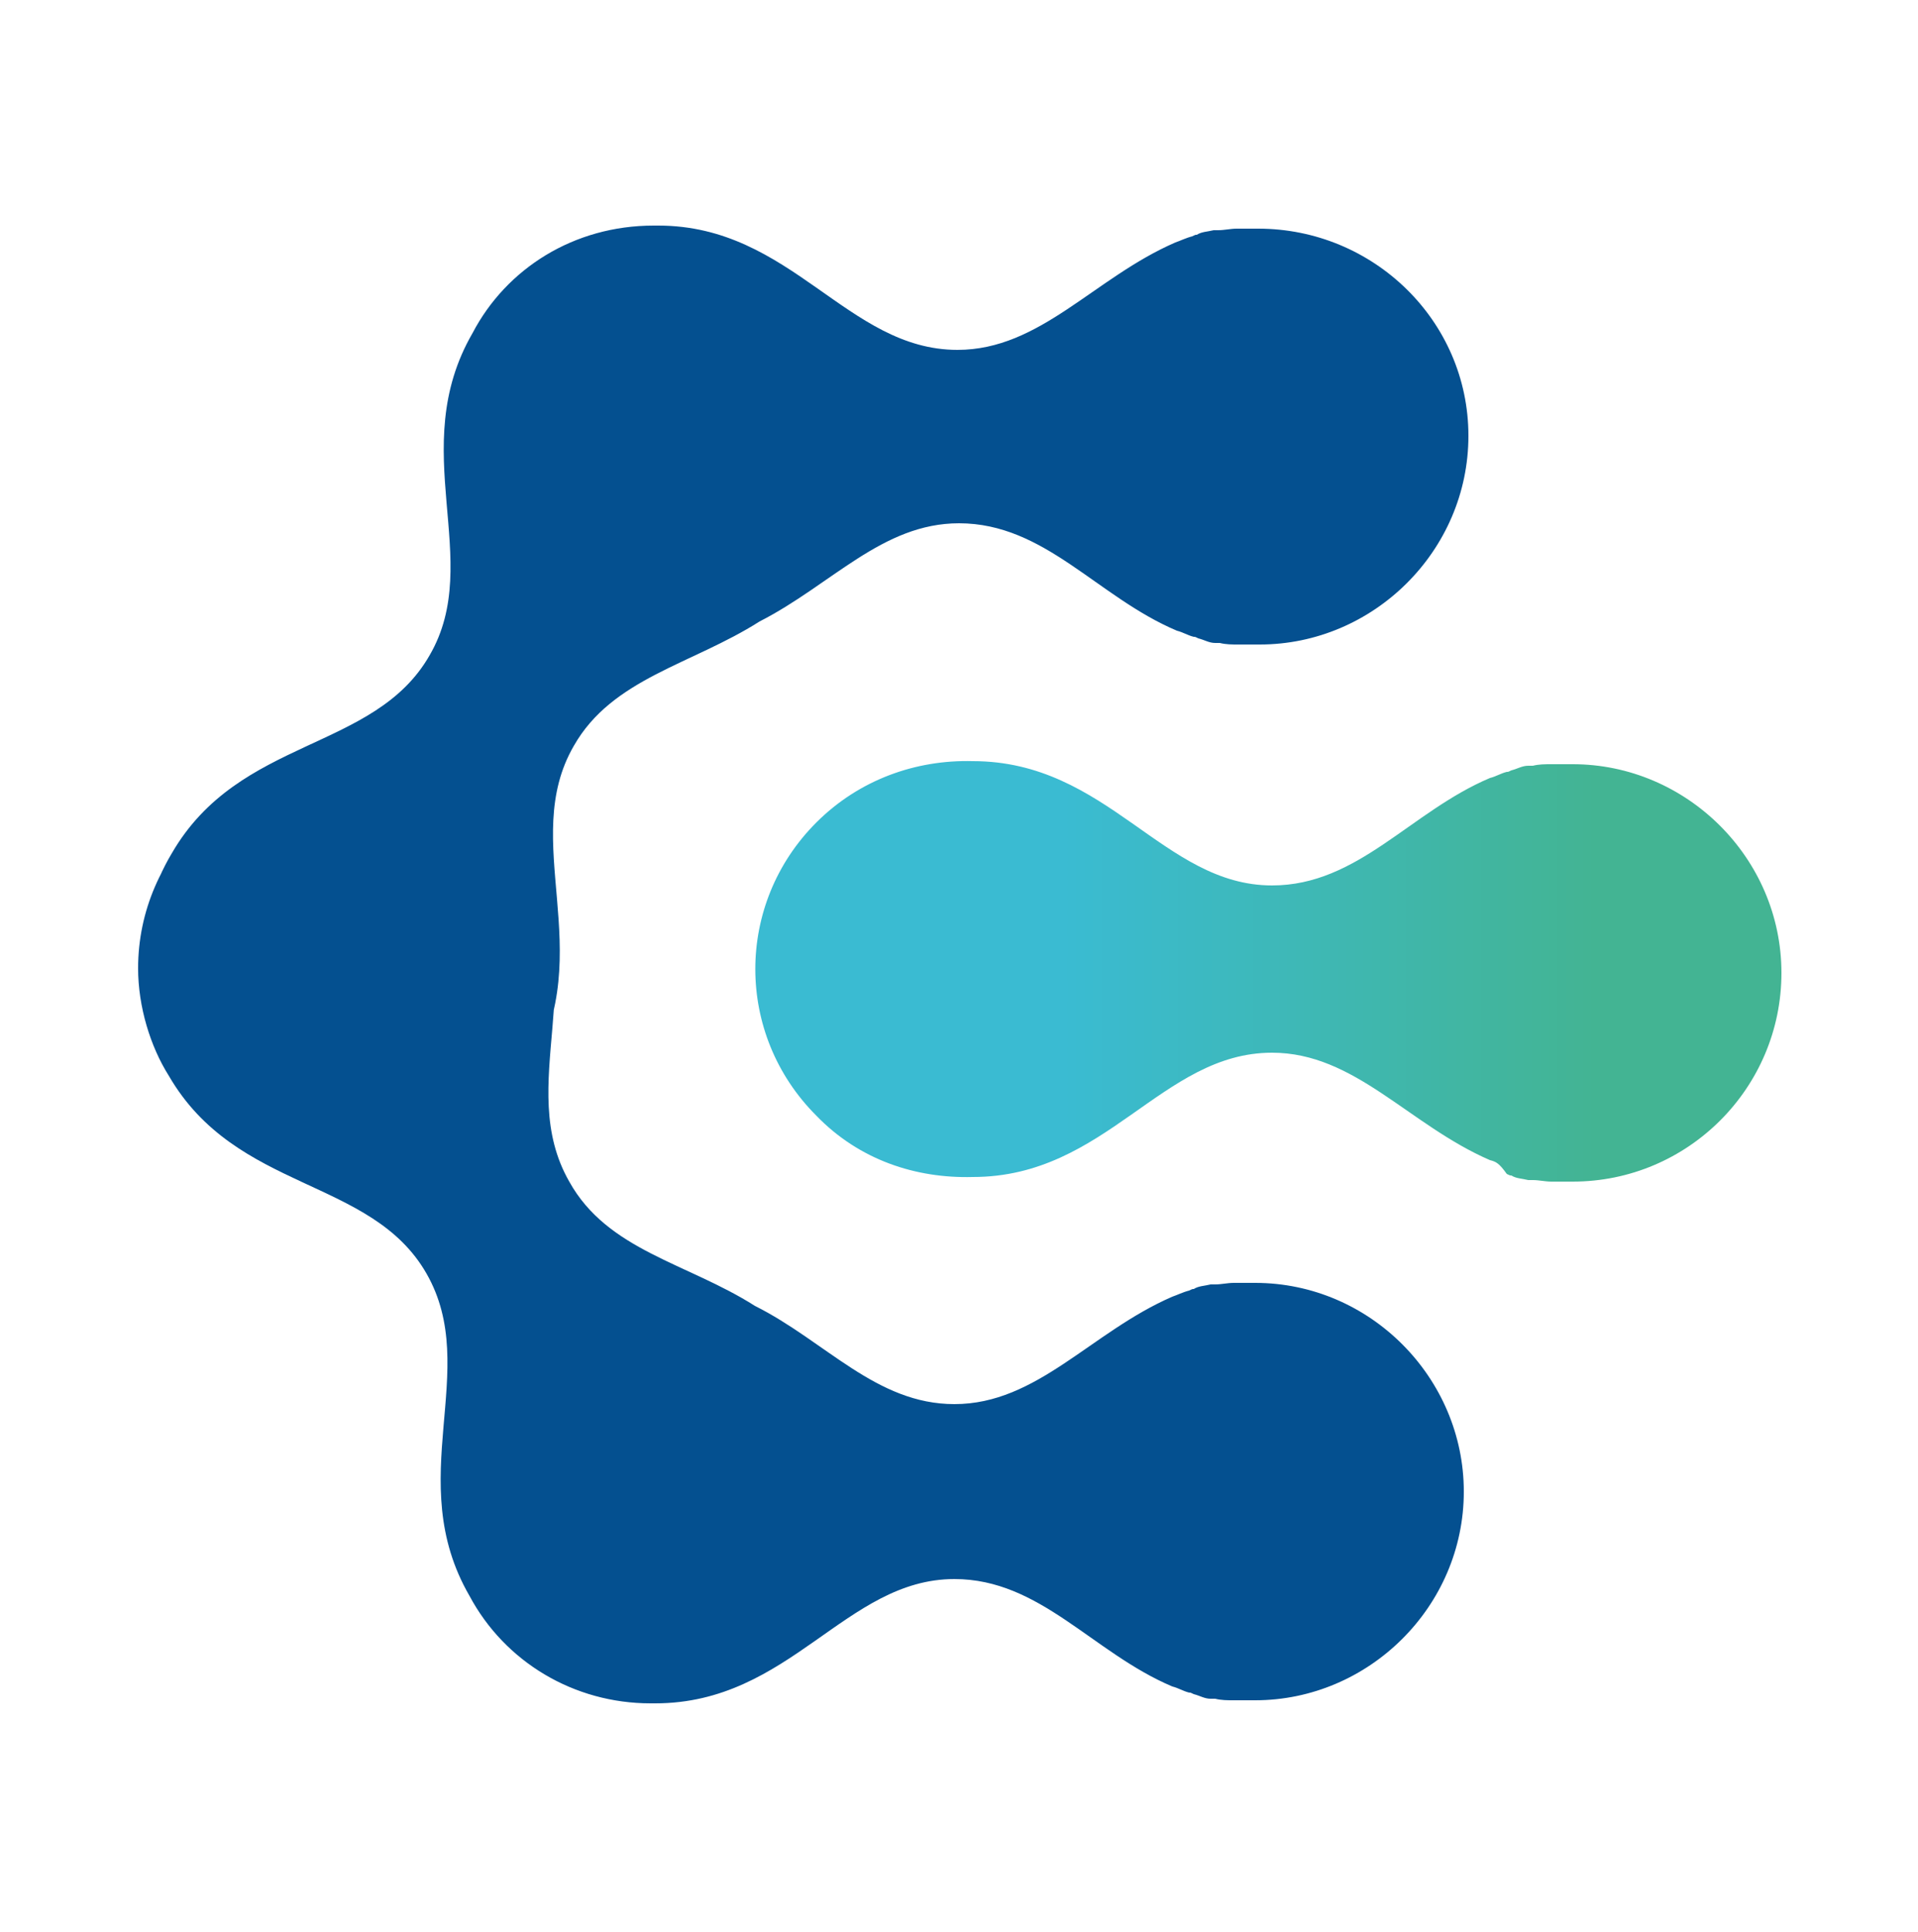
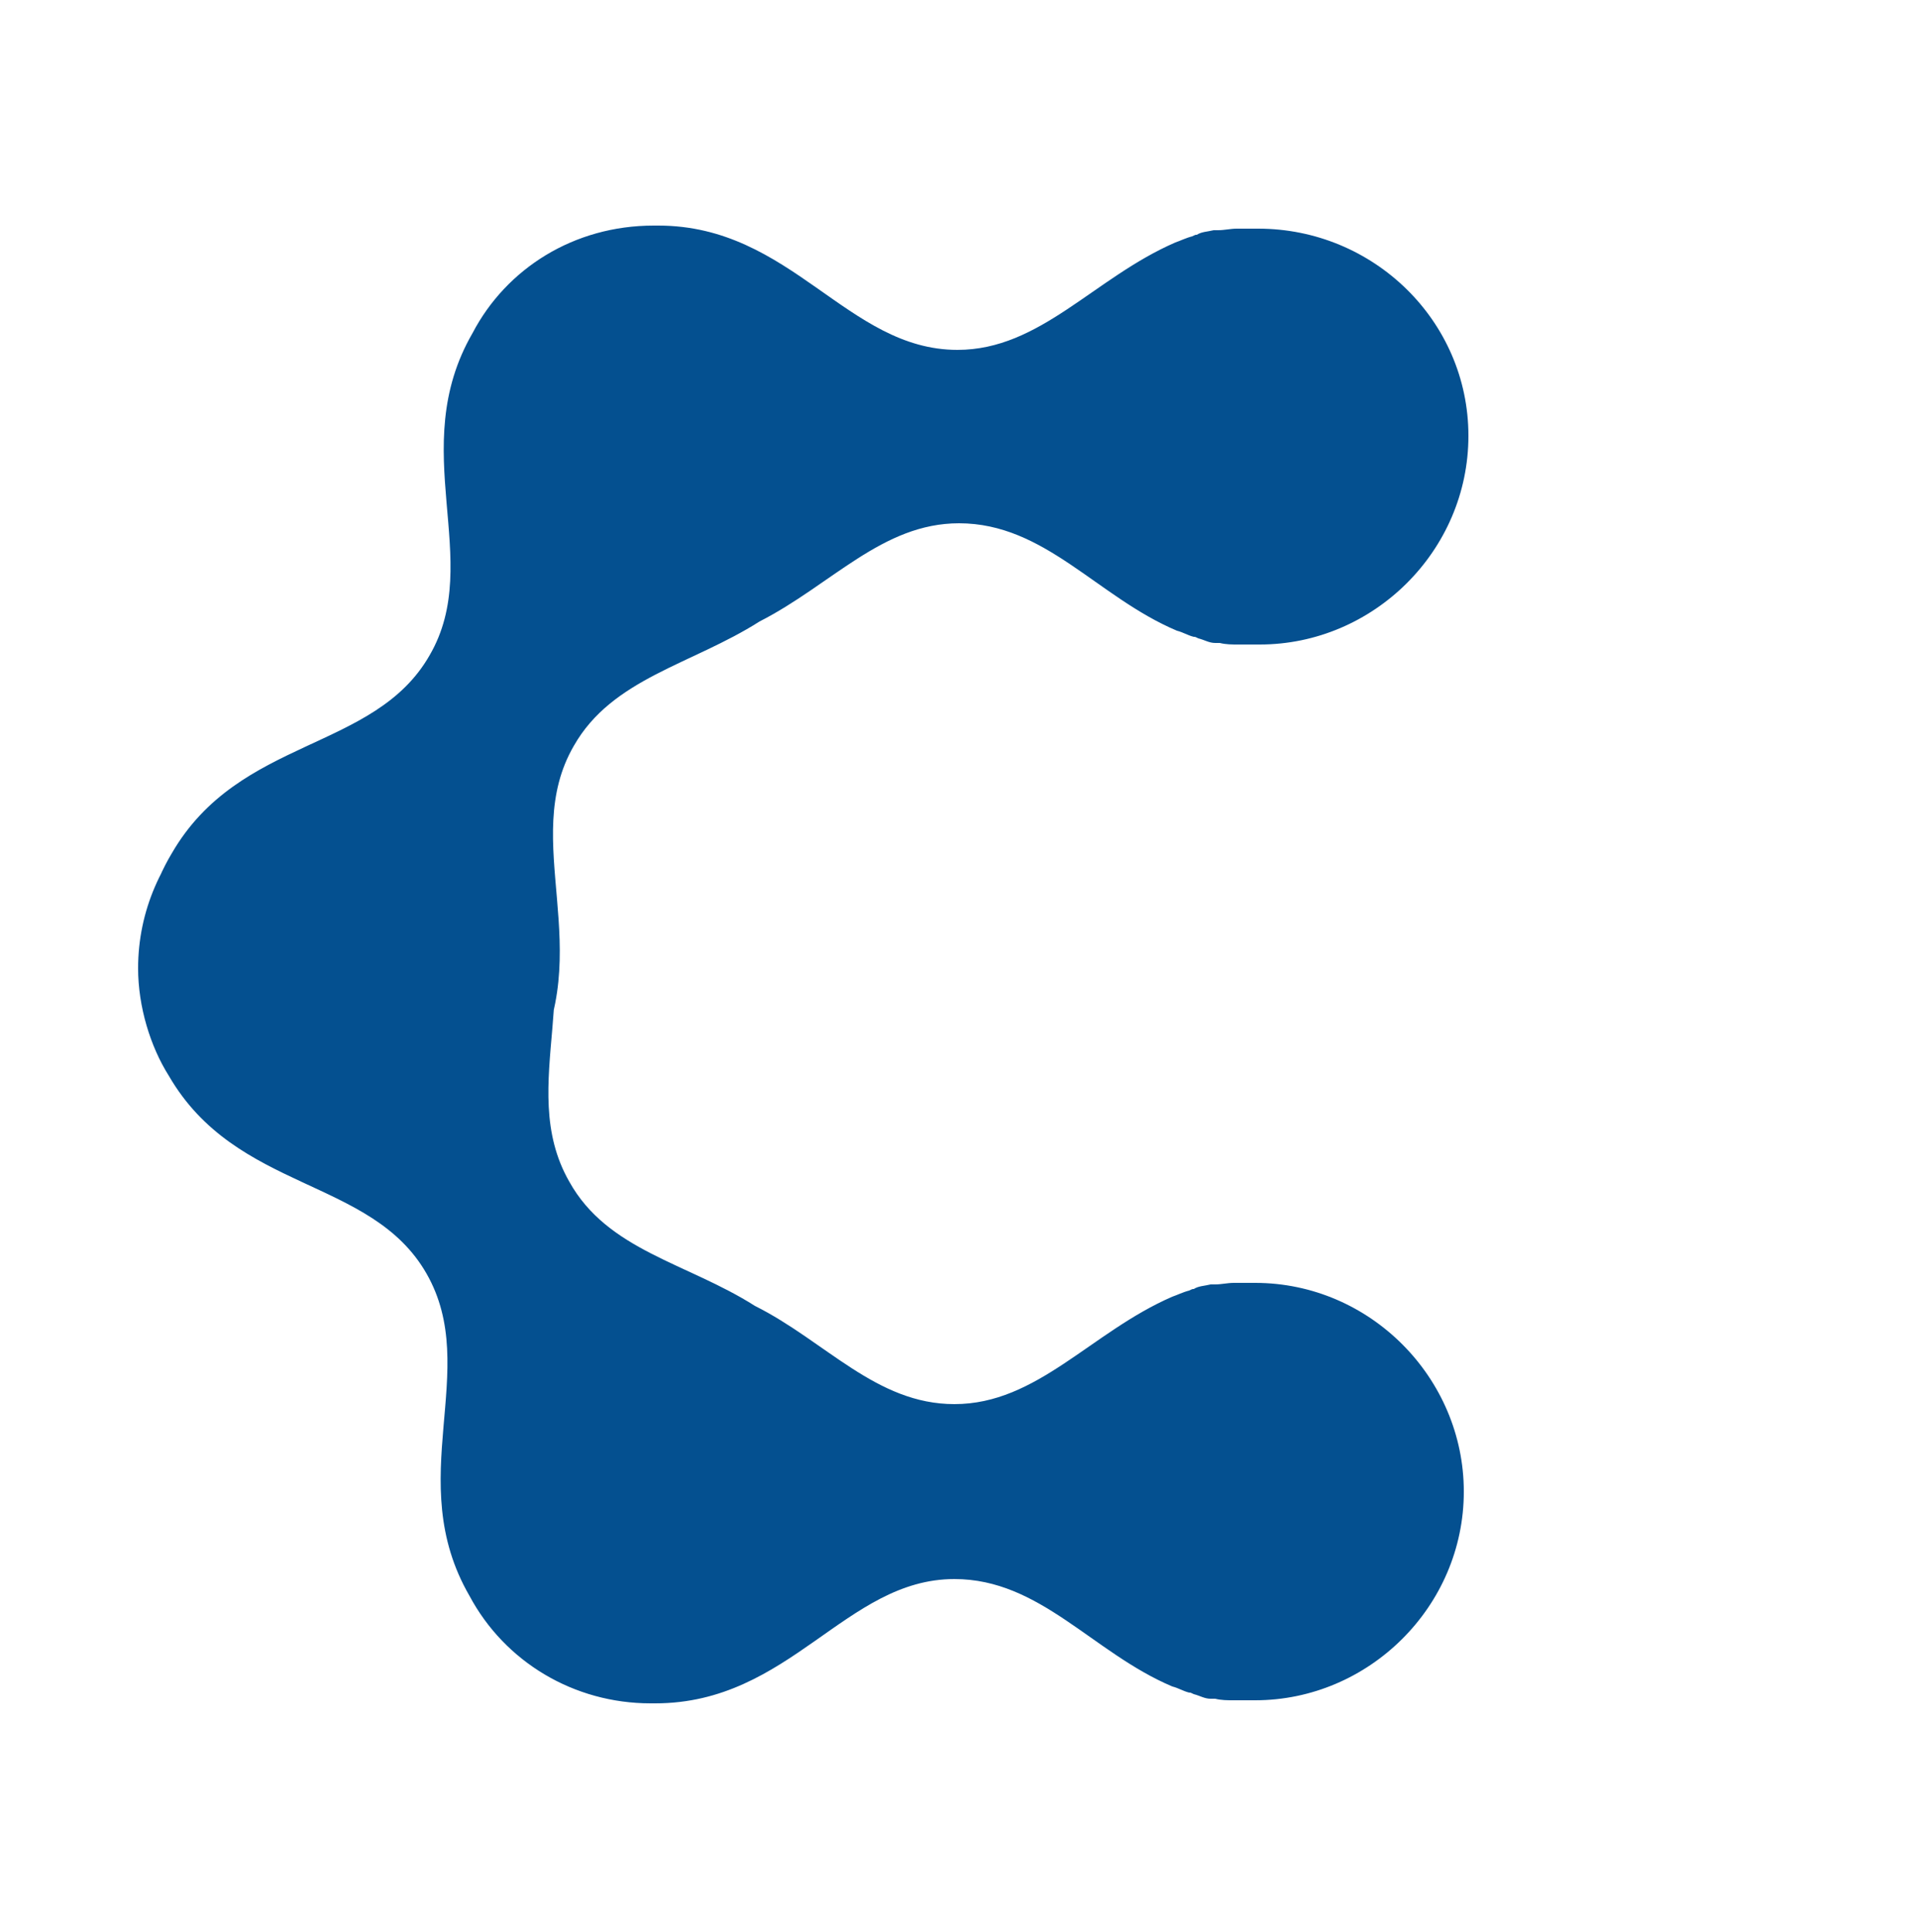
<svg xmlns="http://www.w3.org/2000/svg" version="1.1" id="Layer_1" x="0px" y="0px" viewBox="0 0 125 125.9" style="enable-background:new 0 0 125 125.9;" xml:space="preserve">
  <style type="text/css">
	.st0{fill:url(#SVGID_1_);}
	.st1{fill:#045090;}
</style>
  <g>
    <g>
      <g>
        <linearGradient id="SVGID_1_" gradientUnits="userSpaceOnUse" x1="67.225" y1="63.516" x2="103.974" y2="63.516" gradientTransform="matrix(1 0 0 -1 0 126.661)">
          <stop offset="5.644428e-02" style="stop-color:#3ABBD2" />
          <stop offset="1" style="stop-color:#43B493" />
        </linearGradient>
-         <path class="st0" d="M97.1,75.6c-5.3-2.3-8.8-7-14.2-7c-7.2,0-10.8,8.1-19.5,8.1l0,0c-3.7,0.1-7.4-1.1-10.2-4     c-5.3-5.3-5.3-13.8,0-19.1c2.8-2.8,6.5-4.1,10.2-4l0,0c8.8,0,12.4,8.1,19.5,8.1c5.6,0,9-4.8,14.2-7l0,0c0.4-0.1,0.7-0.3,1.1-0.4     c0.1,0,0.1,0,0.3-0.1c0.4-0.1,0.7-0.3,1.1-0.3c0.1,0,0.1,0,0.3,0c0.4-0.1,0.8-0.1,1.2-0.1h0.1c0.4,0,0.8,0,1.3,0     c7.4,0,13.6,6.1,13.6,13.6s-6.1,13.6-13.6,13.6c-0.4,0-0.9,0-1.3,0h-0.1c-0.4,0-0.8-0.1-1.2-0.1c-0.1,0-0.1,0-0.3,0     c-0.4-0.1-0.8-0.1-1.1-0.3c-0.1,0-0.1,0-0.3-0.1C97.7,75.8,97.5,75.7,97.1,75.6L97.1,75.6z" />
      </g>
    </g>
    <g>
      <g>
        <g>
          <g>
            <path class="st1" d="M34.6,69.6L34.6,69.6c4.4-7.6-0.8-14.8,2.8-21c2.5-4.4,7.7-5.3,12.1-8.1c4.7-2.4,8-6.4,13-6.4       c5.6,0,9,4.8,14.2,7l0,0c0.4,0.1,0.7,0.3,1.1,0.4c0.1,0,0.1,0,0.3,0.1c0.4,0.1,0.7,0.3,1.1,0.3c0.1,0,0.1,0,0.3,0       c0.4,0.1,0.8,0.1,1.2,0.1h0.1c0.4,0,0.8,0,1.3,0c7.4,0,13.6-6.1,13.6-13.6S89.5,14.9,82,14.9c-0.4,0-0.9,0-1.3,0h-0.1       c-0.4,0-0.8,0.1-1.2,0.1c-0.1,0-0.1,0-0.3,0c-0.4,0.1-0.8,0.1-1.1,0.3c-0.1,0-0.1,0-0.3,0.1c-0.4,0.1-0.8,0.3-1.1,0.4l0,0       c-5.3,2.3-8.8,7-14.2,7c-7.2,0-10.8-8.1-19.5-8.1l0,0c-0.1,0-0.3,0-0.3,0c-5.2,0-9.6,2.8-11.8,7l0,0c-4.4,7.6,0.8,14.8-2.8,21       c-3.6,6.3-12.4,5.3-16.8,12.9l0,0c-1.2,2-2,4.5-2,7c0,7.4,6.1,13.6,13.6,13.6C27.8,76.6,32.3,73.7,34.6,69.6z M22.6,49.5       C15.2,49.5,9,55.6,9,63.1c0,2.5,0.8,5.1,2,7l0,0c4.4,7.6,13.2,6.6,16.8,12.9c3.6,6.3-1.6,13.4,2.8,21l0,0c2.3,4.3,6.8,7,11.8,7       c0.1,0,0.3,0,0.3,0l0,0c8.8,0,12.4-8.1,19.5-8.1c5.6,0,9,4.8,14.2,7l0,0c0.4,0.1,0.7,0.3,1.1,0.4c0.1,0,0.1,0,0.3,0.1       c0.4,0.1,0.7,0.3,1.1,0.3c0.1,0,0.1,0,0.3,0c0.4,0.1,0.8,0.1,1.2,0.1h0.1c0.4,0,0.8,0,1.3,0c7.4,0,13.6-6.1,13.6-13.6       c0-7.4-6.1-13.6-13.6-13.6c-0.4,0-0.9,0-1.3,0h-0.1c-0.4,0-0.8,0.1-1.2,0.1c-0.1,0-0.1,0-0.3,0c-0.4,0.1-0.8,0.1-1.1,0.3       c-0.1,0-0.1,0-0.3,0.1c-0.4,0.1-0.8,0.3-1.1,0.4l0,0c-5.3,2.3-8.8,7-14.2,7c-5.1,0-8.4-4.1-13-6.4c-4.4-2.8-9.6-3.6-12.1-8.1       c-3.6-6.3,1.6-13.4-2.8-21l0,0C32.3,52.4,27.8,49.5,22.6,49.5z" />
          </g>
        </g>
      </g>
    </g>
  </g>
</svg>